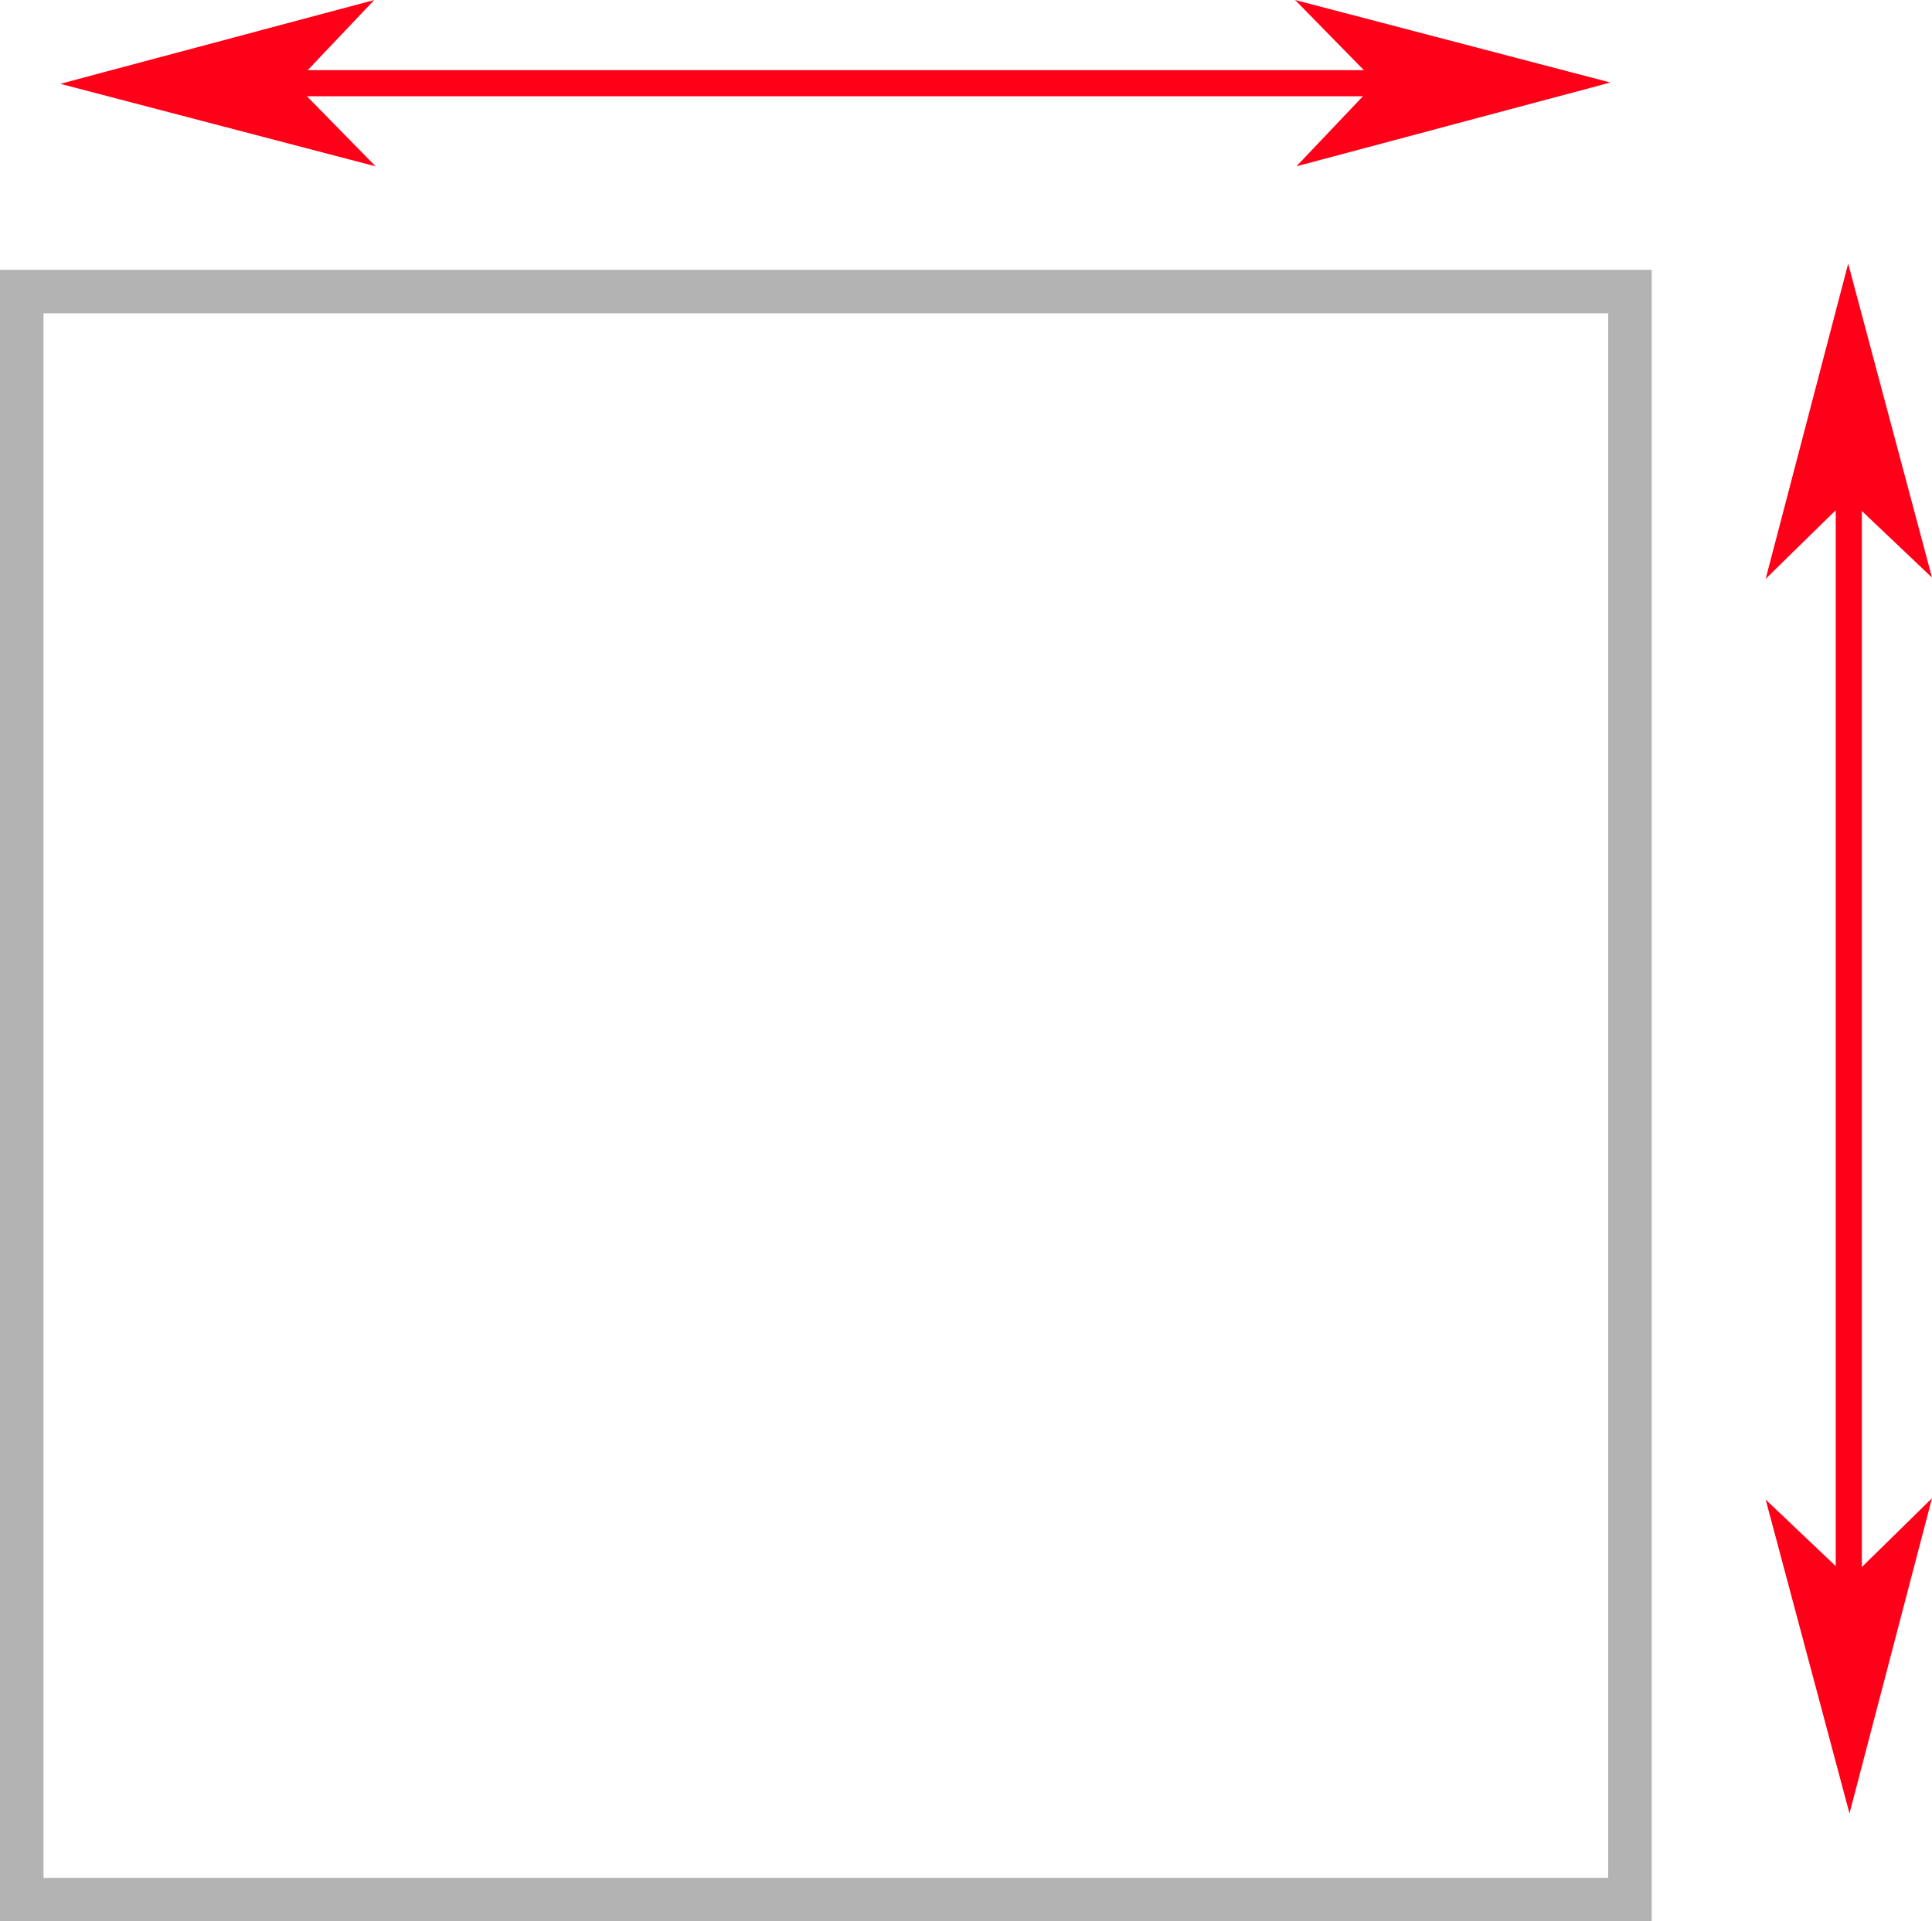
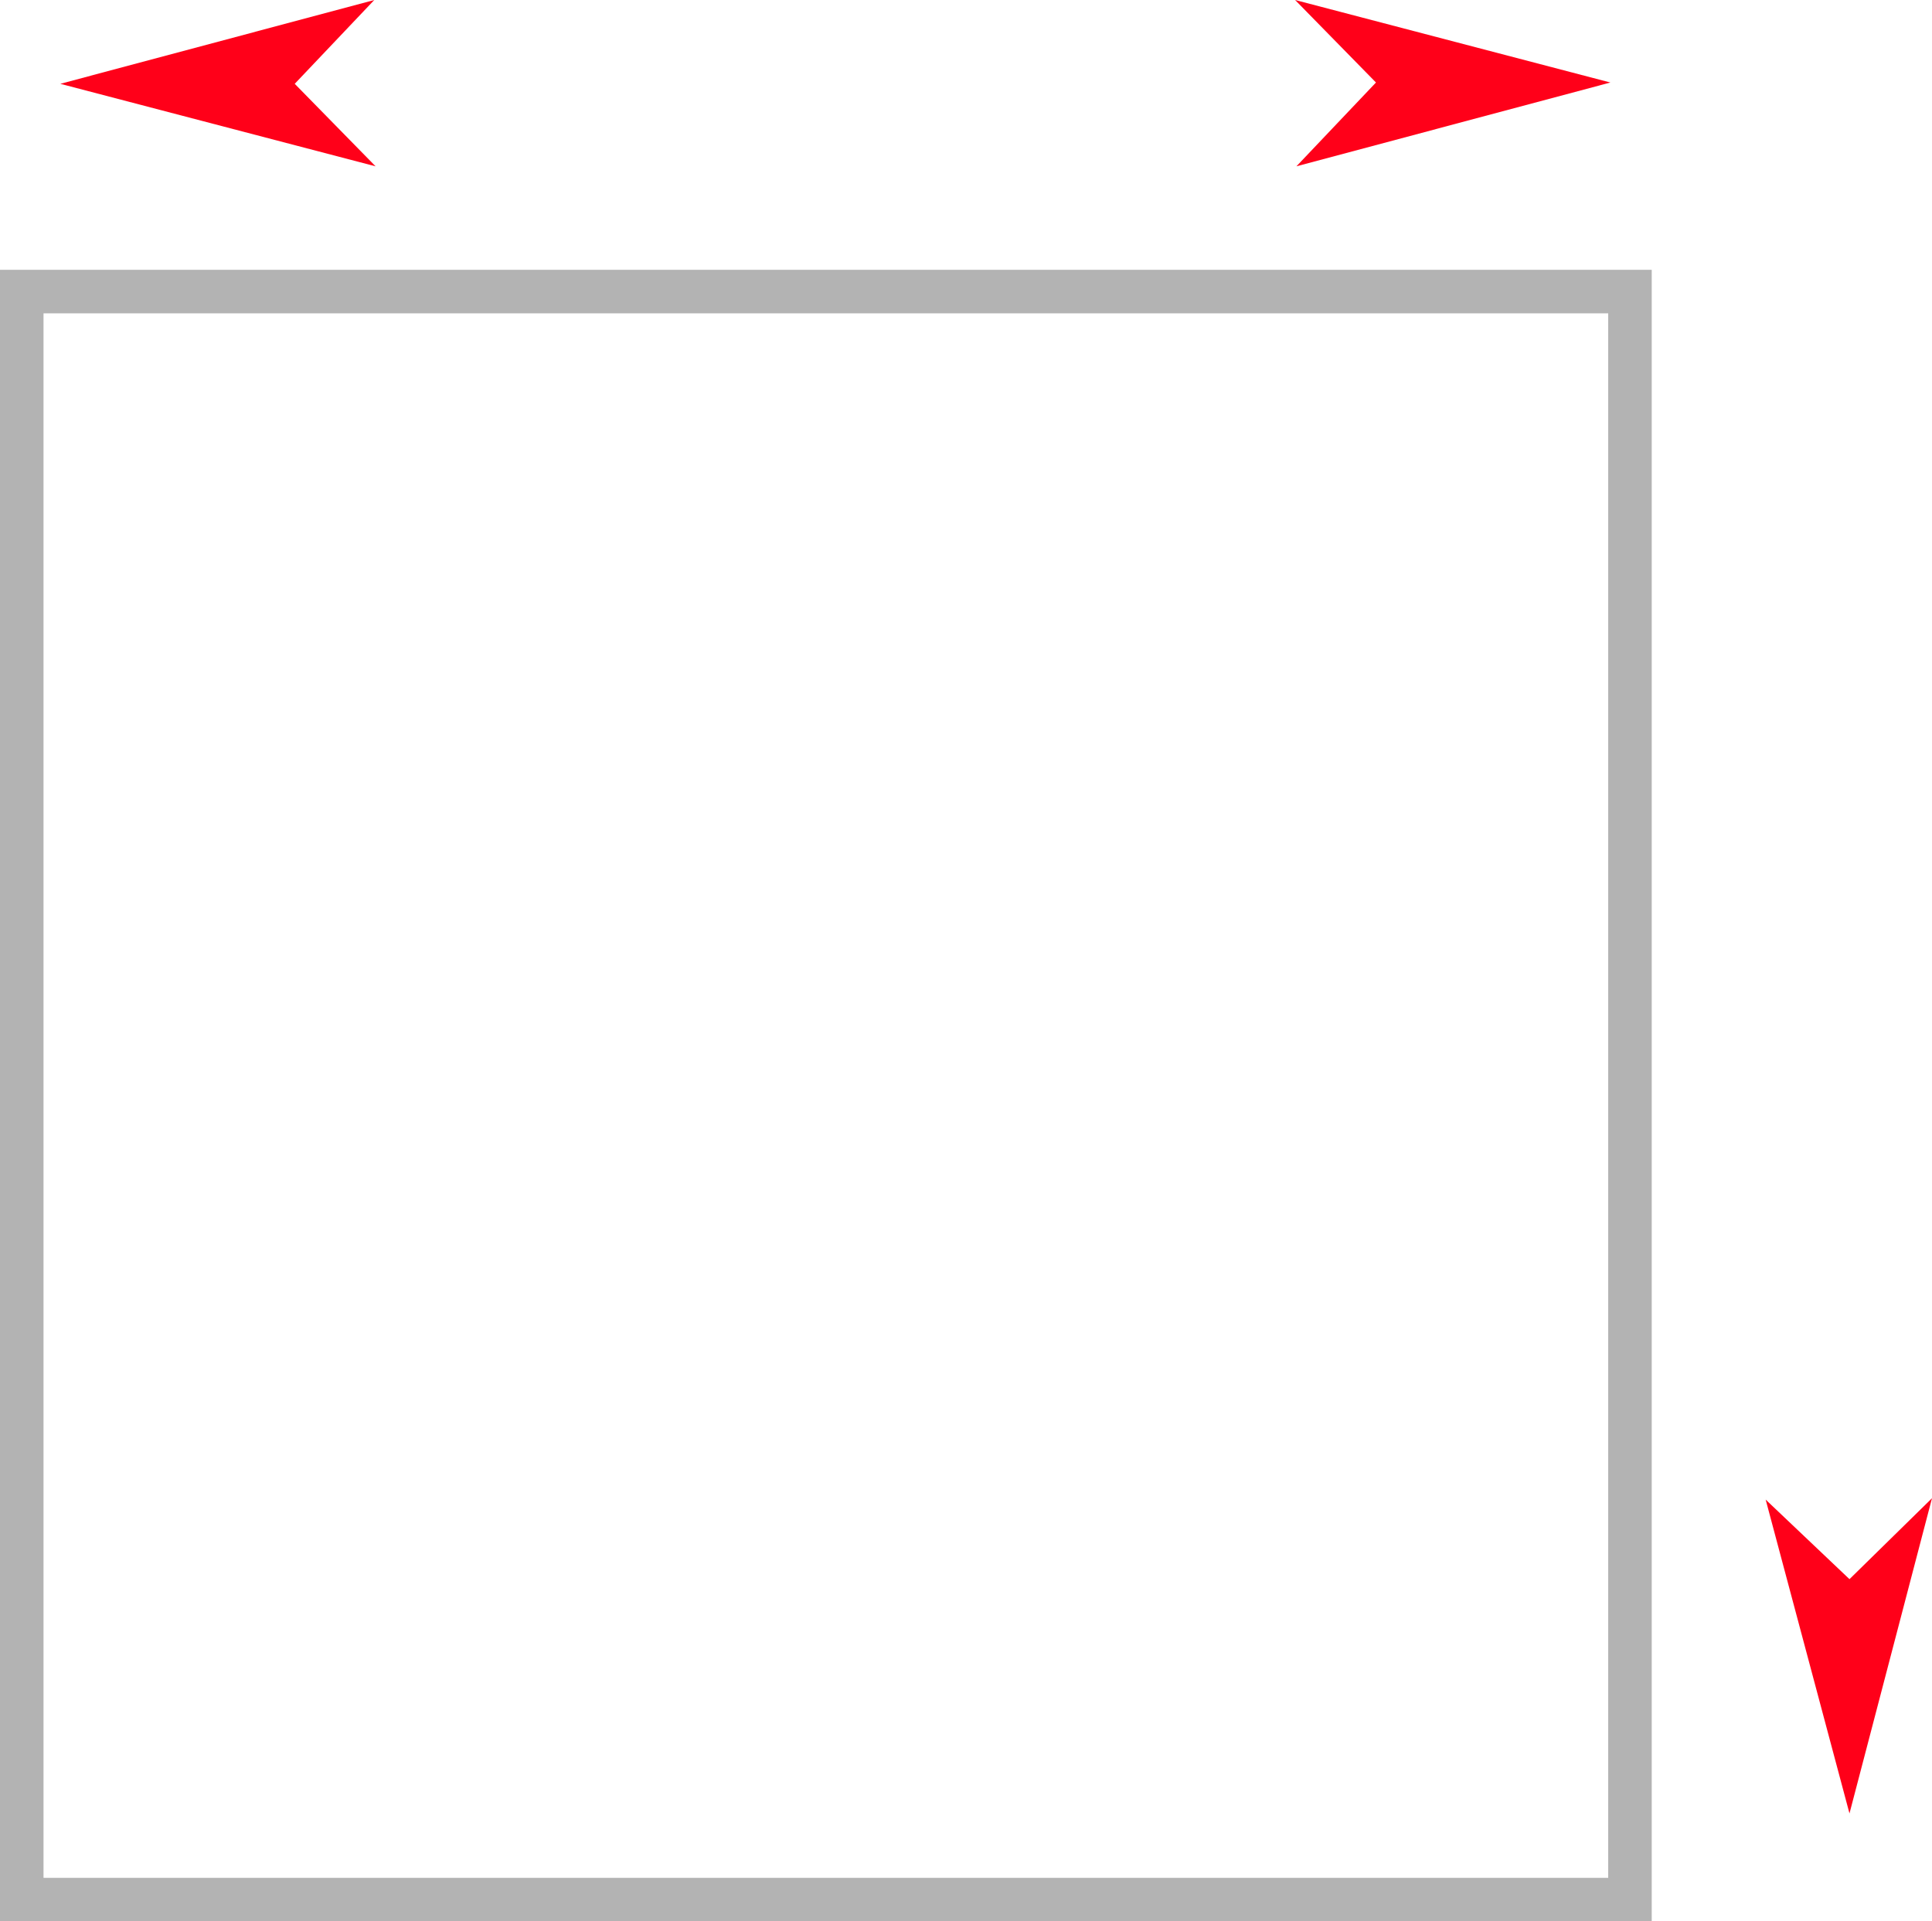
<svg xmlns="http://www.w3.org/2000/svg" id="Livello_2" data-name="Livello 2" viewBox="0 0 221.96 220.76">
  <defs>
    <style> .cls-1 { stroke: #b3b3b3; stroke-width: 5px; } .cls-1, .cls-2 { fill: none; stroke-miterlimit: 10; } .cls-2 { stroke: #ff0019; stroke-width: 3px; } .cls-3 { fill: #ff0019; stroke-width: 0px; } </style>
  </defs>
  <g id="Livello_1-2" data-name="Livello 1">
    <g>
      <rect class="cls-1" x="2.5" y="33.5" width="184.76" height="184.76" />
      <g>
-         <line class="cls-2" x1="212.4" y1="56.45" x2="212.4" y2="184.72" />
-         <polygon class="cls-3" points="212.33 30.29 202.85 66.51 212.33 57.22 221.96 66.36 212.33 30.29" />
        <polygon class="cls-3" points="212.48 208.36 221.96 172.14 212.48 181.44 202.85 172.3 212.48 208.36" />
      </g>
      <g>
-         <line class="cls-2" x1="33.09" y1="9.56" x2="161.36" y2="9.56" />
        <polygon class="cls-3" points="6.93 9.63 43.15 19.11 33.86 9.63 43 0 6.93 9.63" />
        <polygon class="cls-3" points="185.01 9.48 148.79 0 158.08 9.48 148.94 19.11 185.01 9.48" />
      </g>
    </g>
  </g>
</svg>